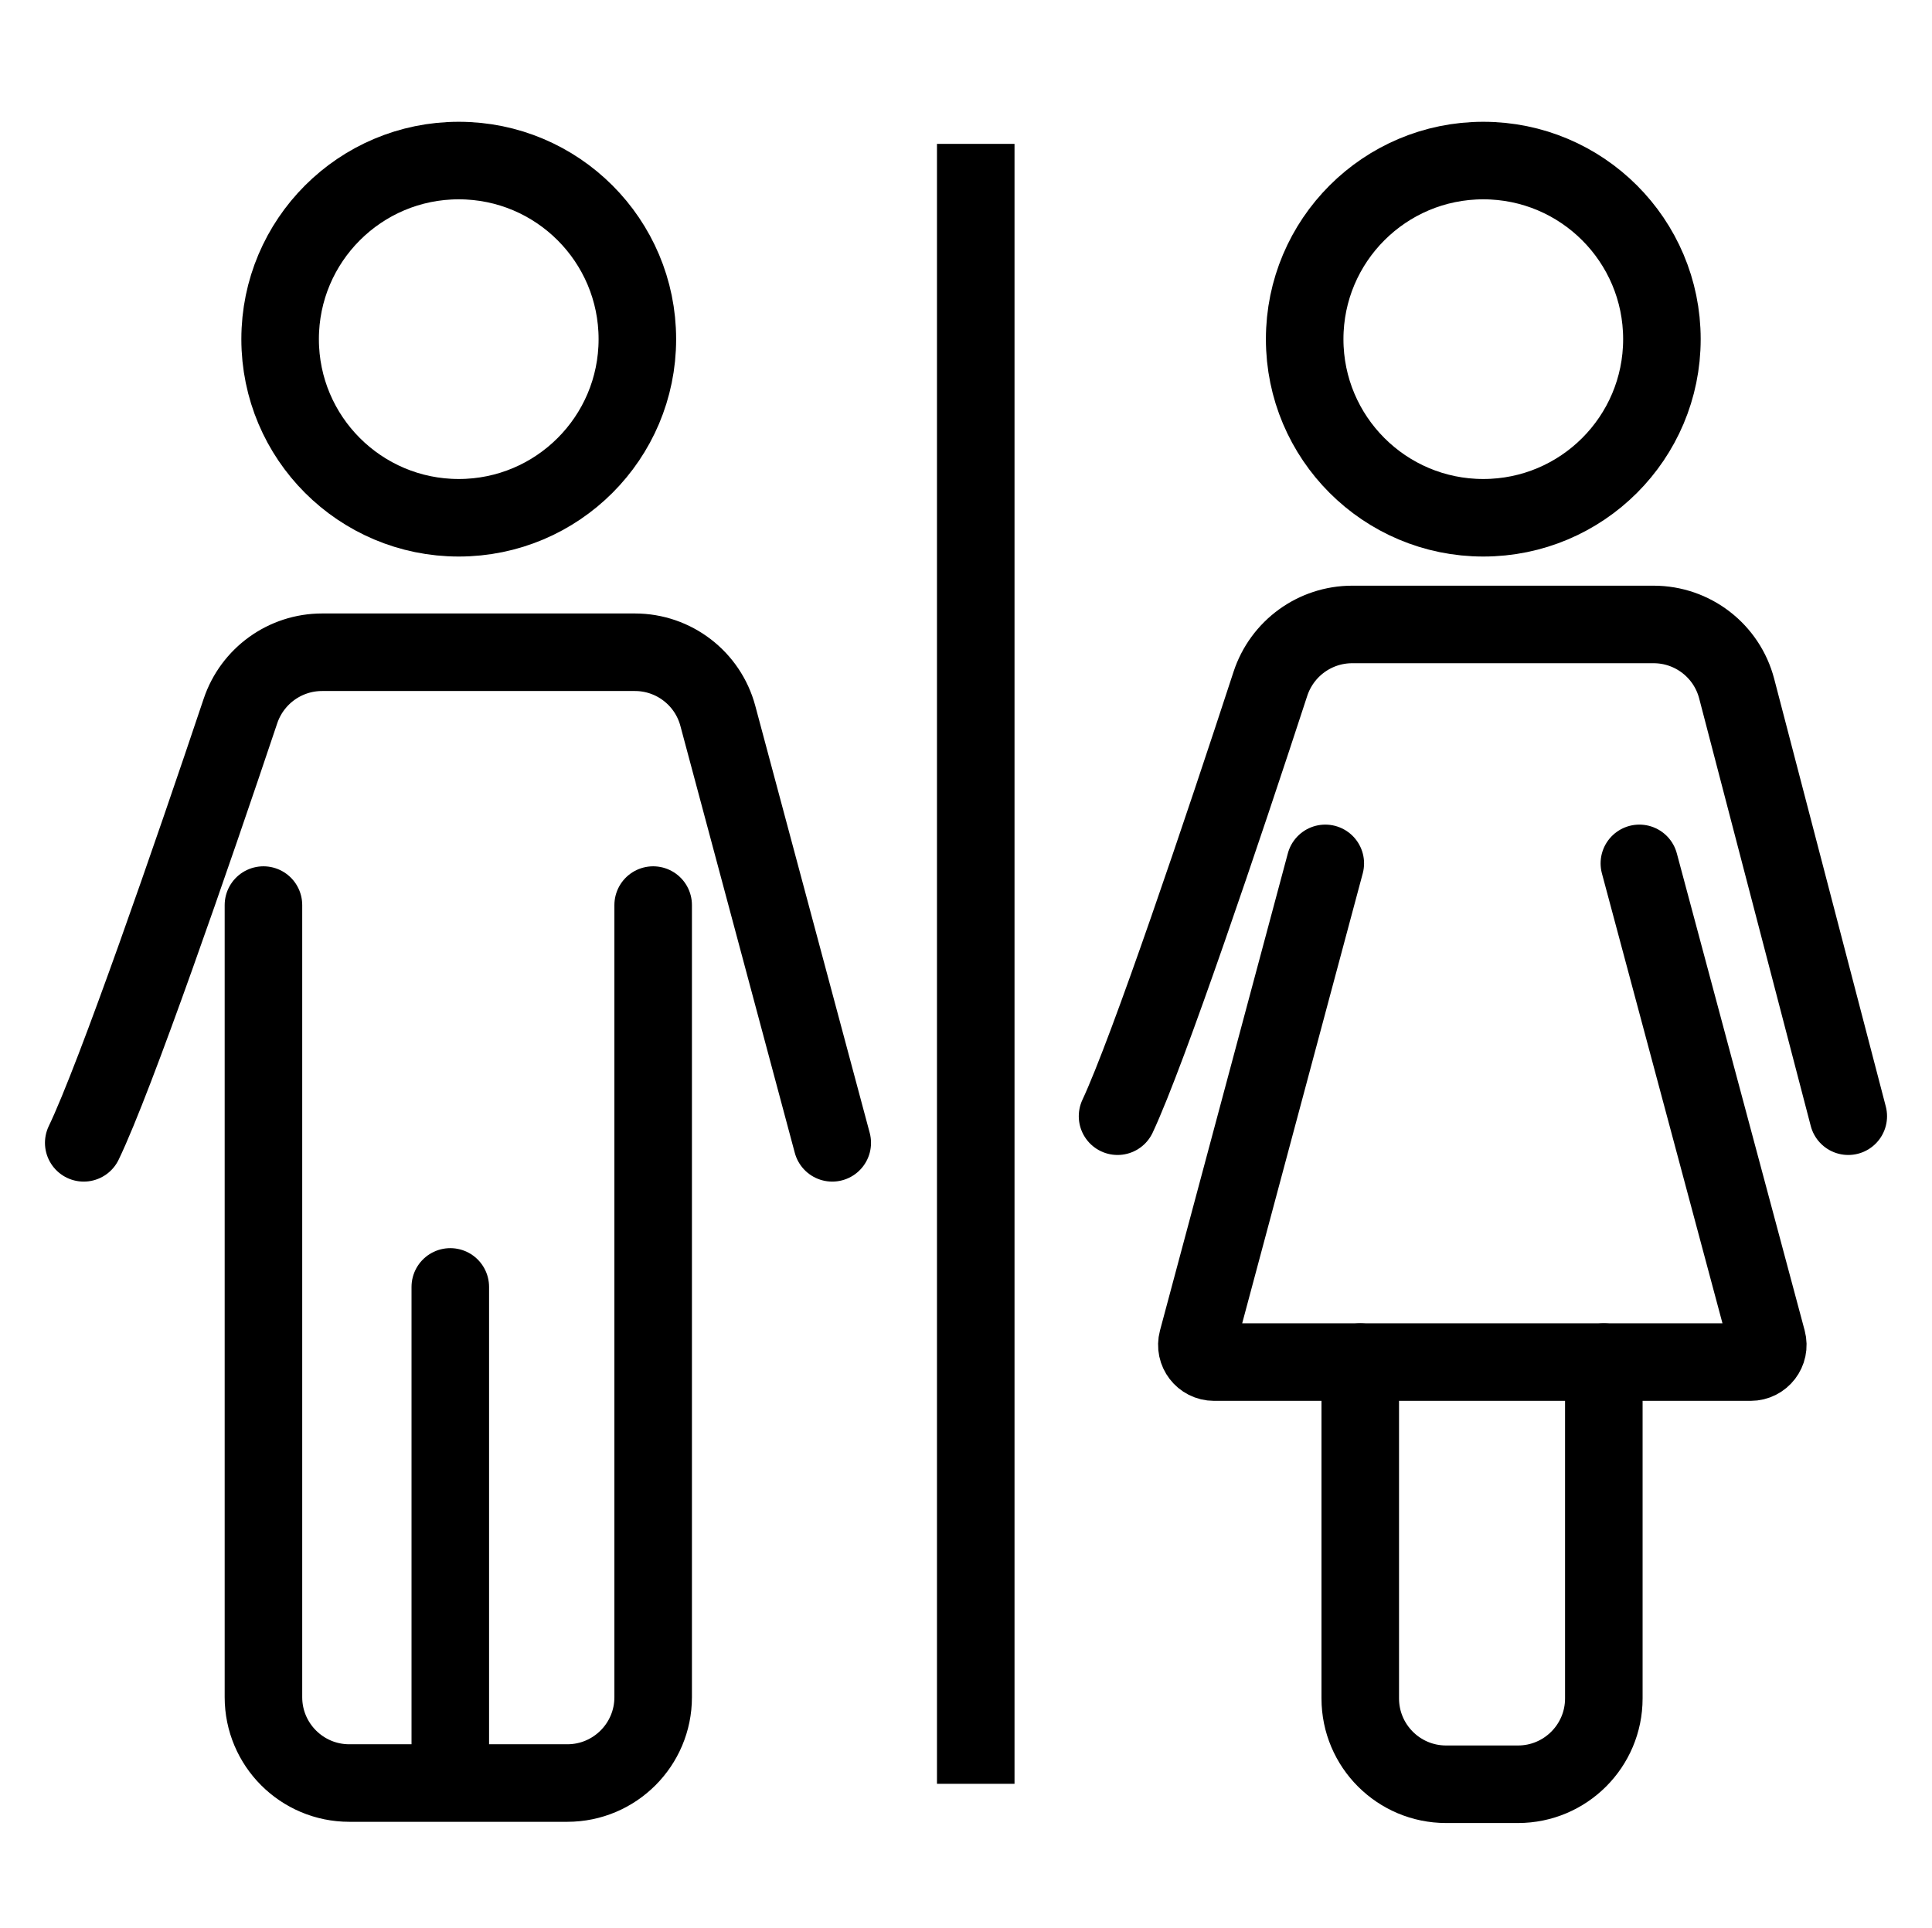
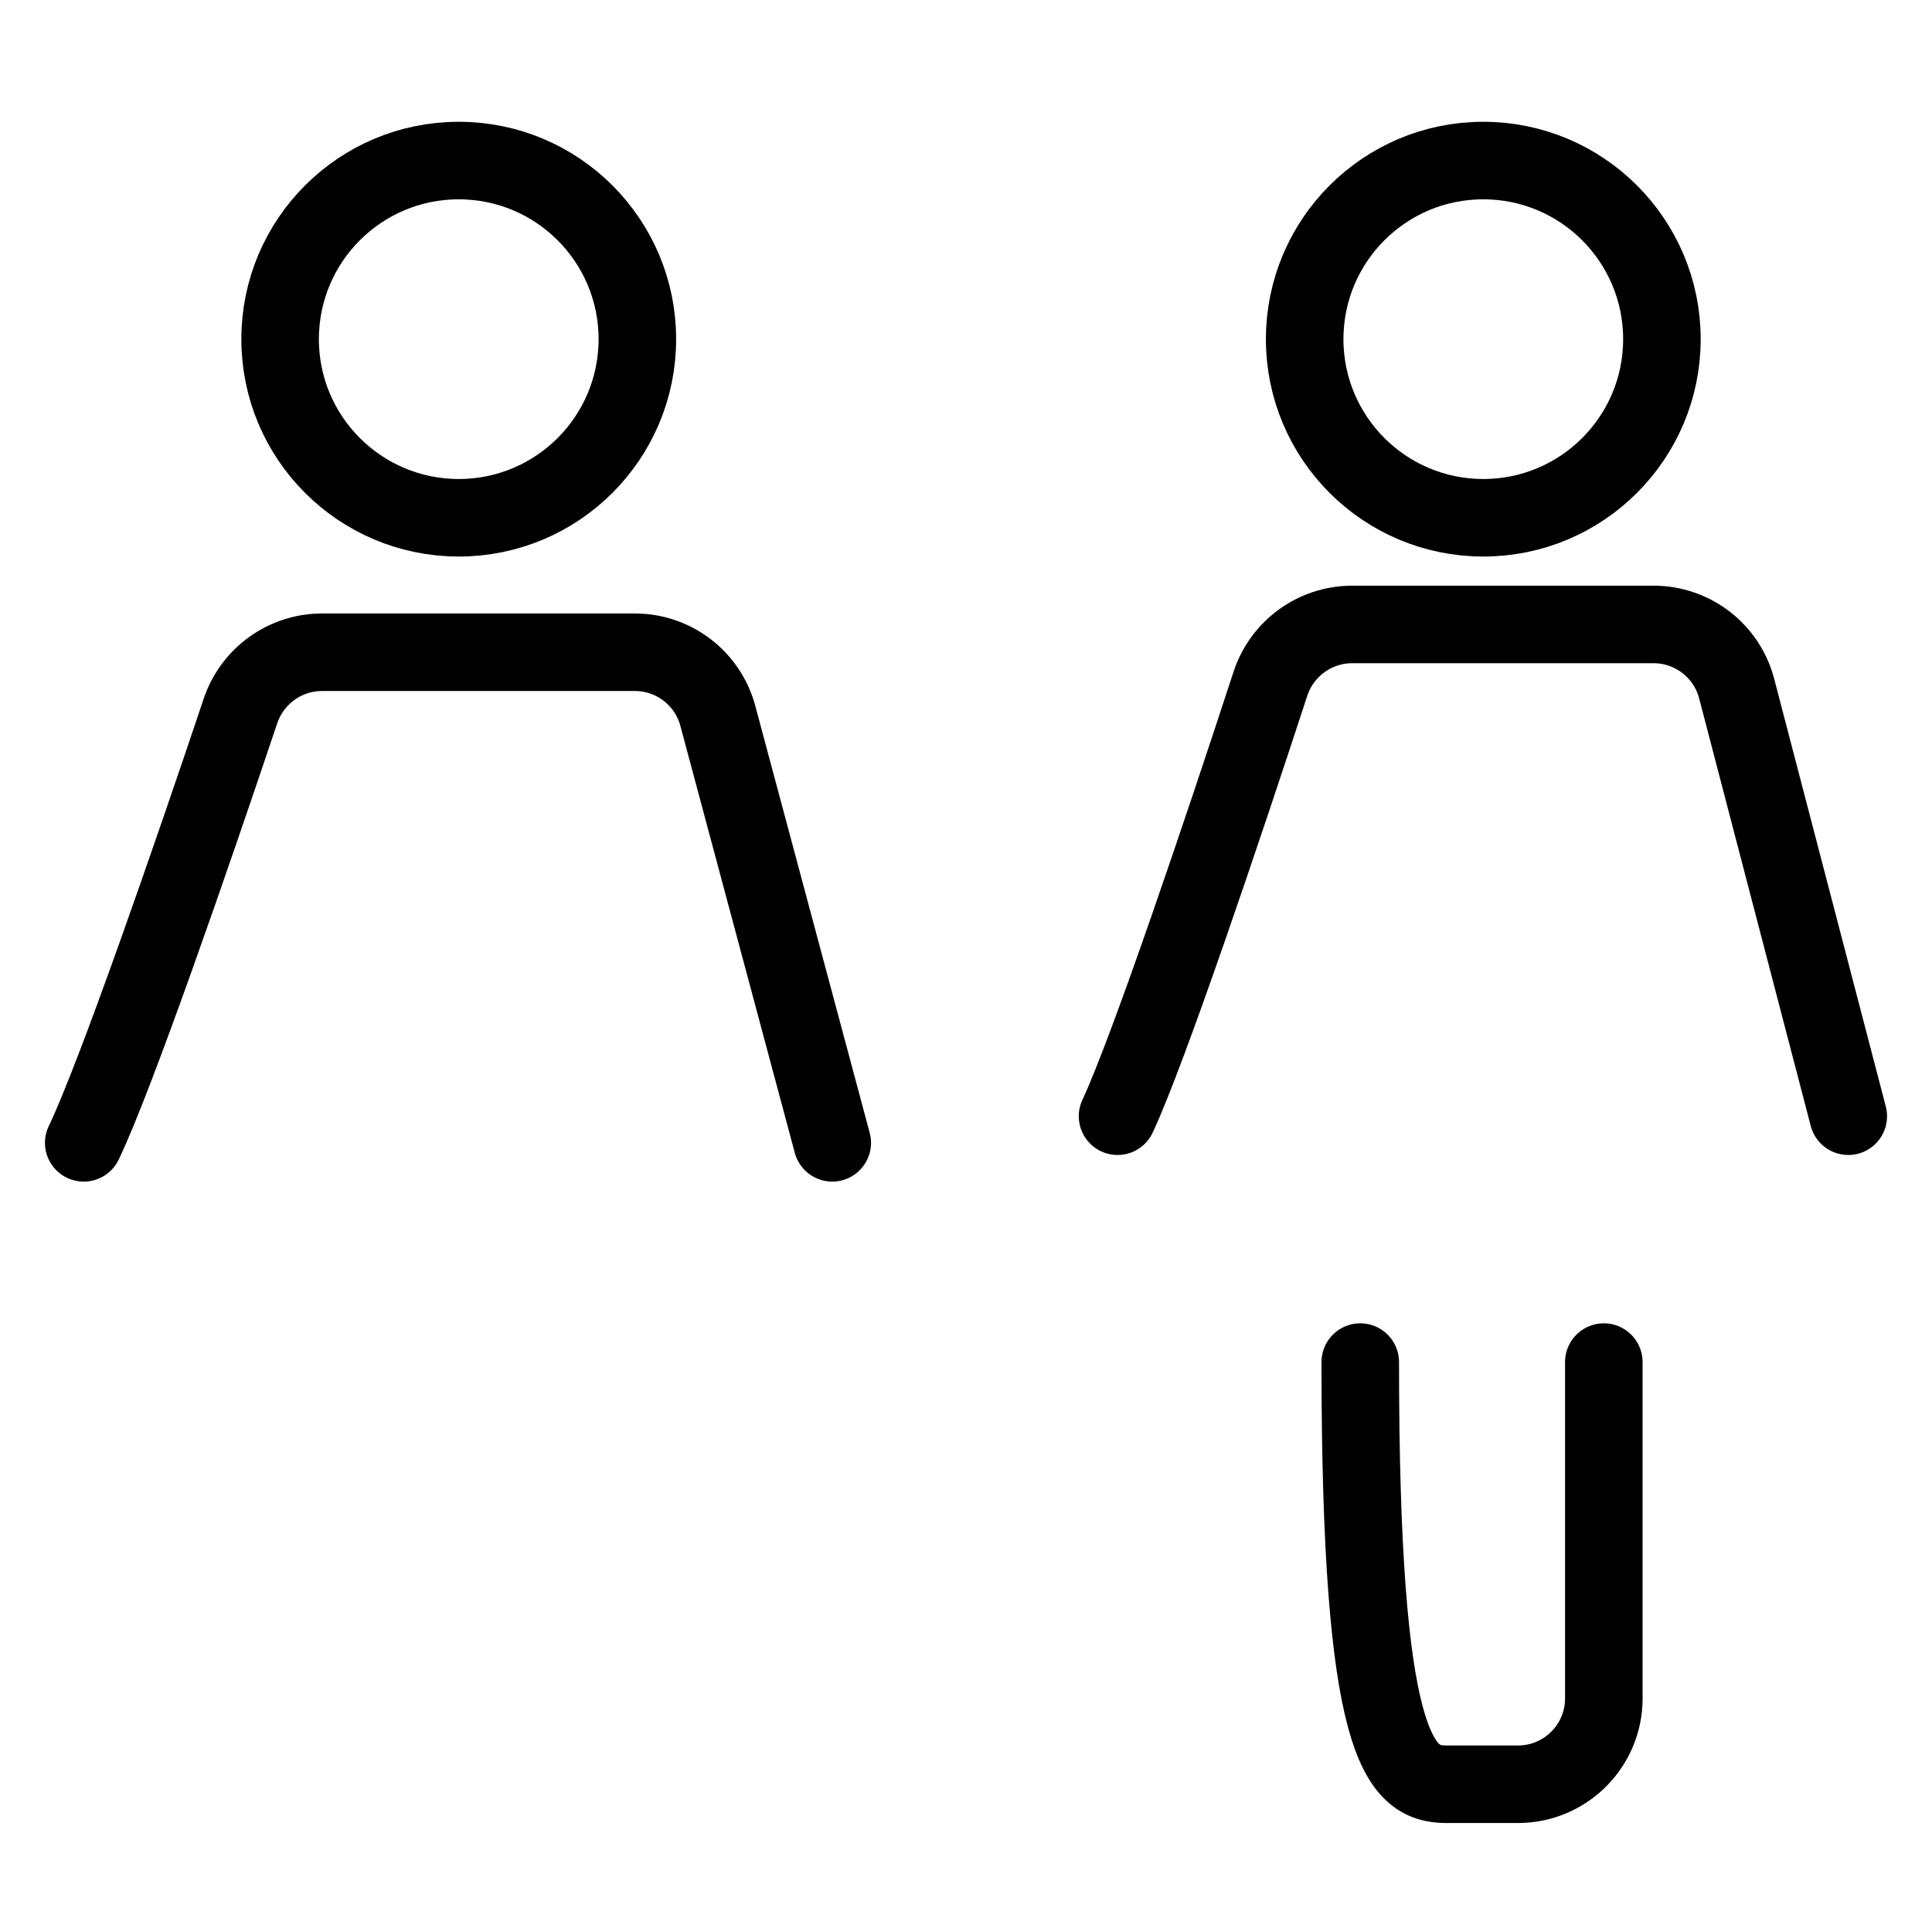
<svg xmlns="http://www.w3.org/2000/svg" width="1026" height="1024" viewBox="-47.5 -47.5 1121.0 1119.0" fill="none">
  <ellipse cx="218.626" cy="149.337" rx="103.657" ry="103.657" stroke="black" stroke-width="45" stroke-linecap="round" />
  <path d="M1 615.76C19.254 577.848 63.919 448.702 91.94 365.177C98.776 344.8 117.828 331.039 139.321 331.039H320.859C343.409 331.039 363.148 346.185 368.984 367.967L435.38 615.76" stroke="black" stroke-width="45" stroke-linecap="round" />
-   <path d="M105.292 477.773V937.488C105.292 965.004 127.598 987.31 155.114 987.31H213.724M213.724 987.31L213.724 699.381M213.724 987.31H281.631C309.147 987.31 331.454 965.004 331.454 937.488V477.773" stroke="black" stroke-width="45" stroke-linecap="round" />
  <ellipse cx="813.197" cy="149.337" rx="103.657" ry="103.657" stroke="black" stroke-width="45" stroke-linecap="round" />
  <path d="M600.947 600.305C618.747 562.346 662.271 433.145 689.631 349.415C696.352 328.848 715.496 314.91 737.132 314.91H912.034C934.705 314.91 954.517 330.216 960.242 352.152L1025 600.305" stroke="black" stroke-width="45" stroke-linecap="round" />
-   <path d="M721.508 453.574L647.315 730.464C645.619 736.792 650.388 743.007 656.94 743.007H739.681H968.338C974.89 743.007 979.659 736.792 977.963 730.464L903.771 453.574" stroke="black" stroke-width="45" stroke-linecap="round" />
-   <path d="M741.795 743.008V938.194C741.795 965.71 764.101 988.016 791.617 988.016H833.323C860.839 988.016 883.146 965.71 883.146 938.194V743.008" stroke="black" stroke-width="45" stroke-linecap="round" />
-   <line x1="518.657" y1="36" x2="518.657" y2="987.764" stroke="black" stroke-width="45" />
+   <path d="M741.795 743.008C741.795 965.71 764.101 988.016 791.617 988.016H833.323C860.839 988.016 883.146 965.71 883.146 938.194V743.008" stroke="black" stroke-width="45" stroke-linecap="round" />
</svg>